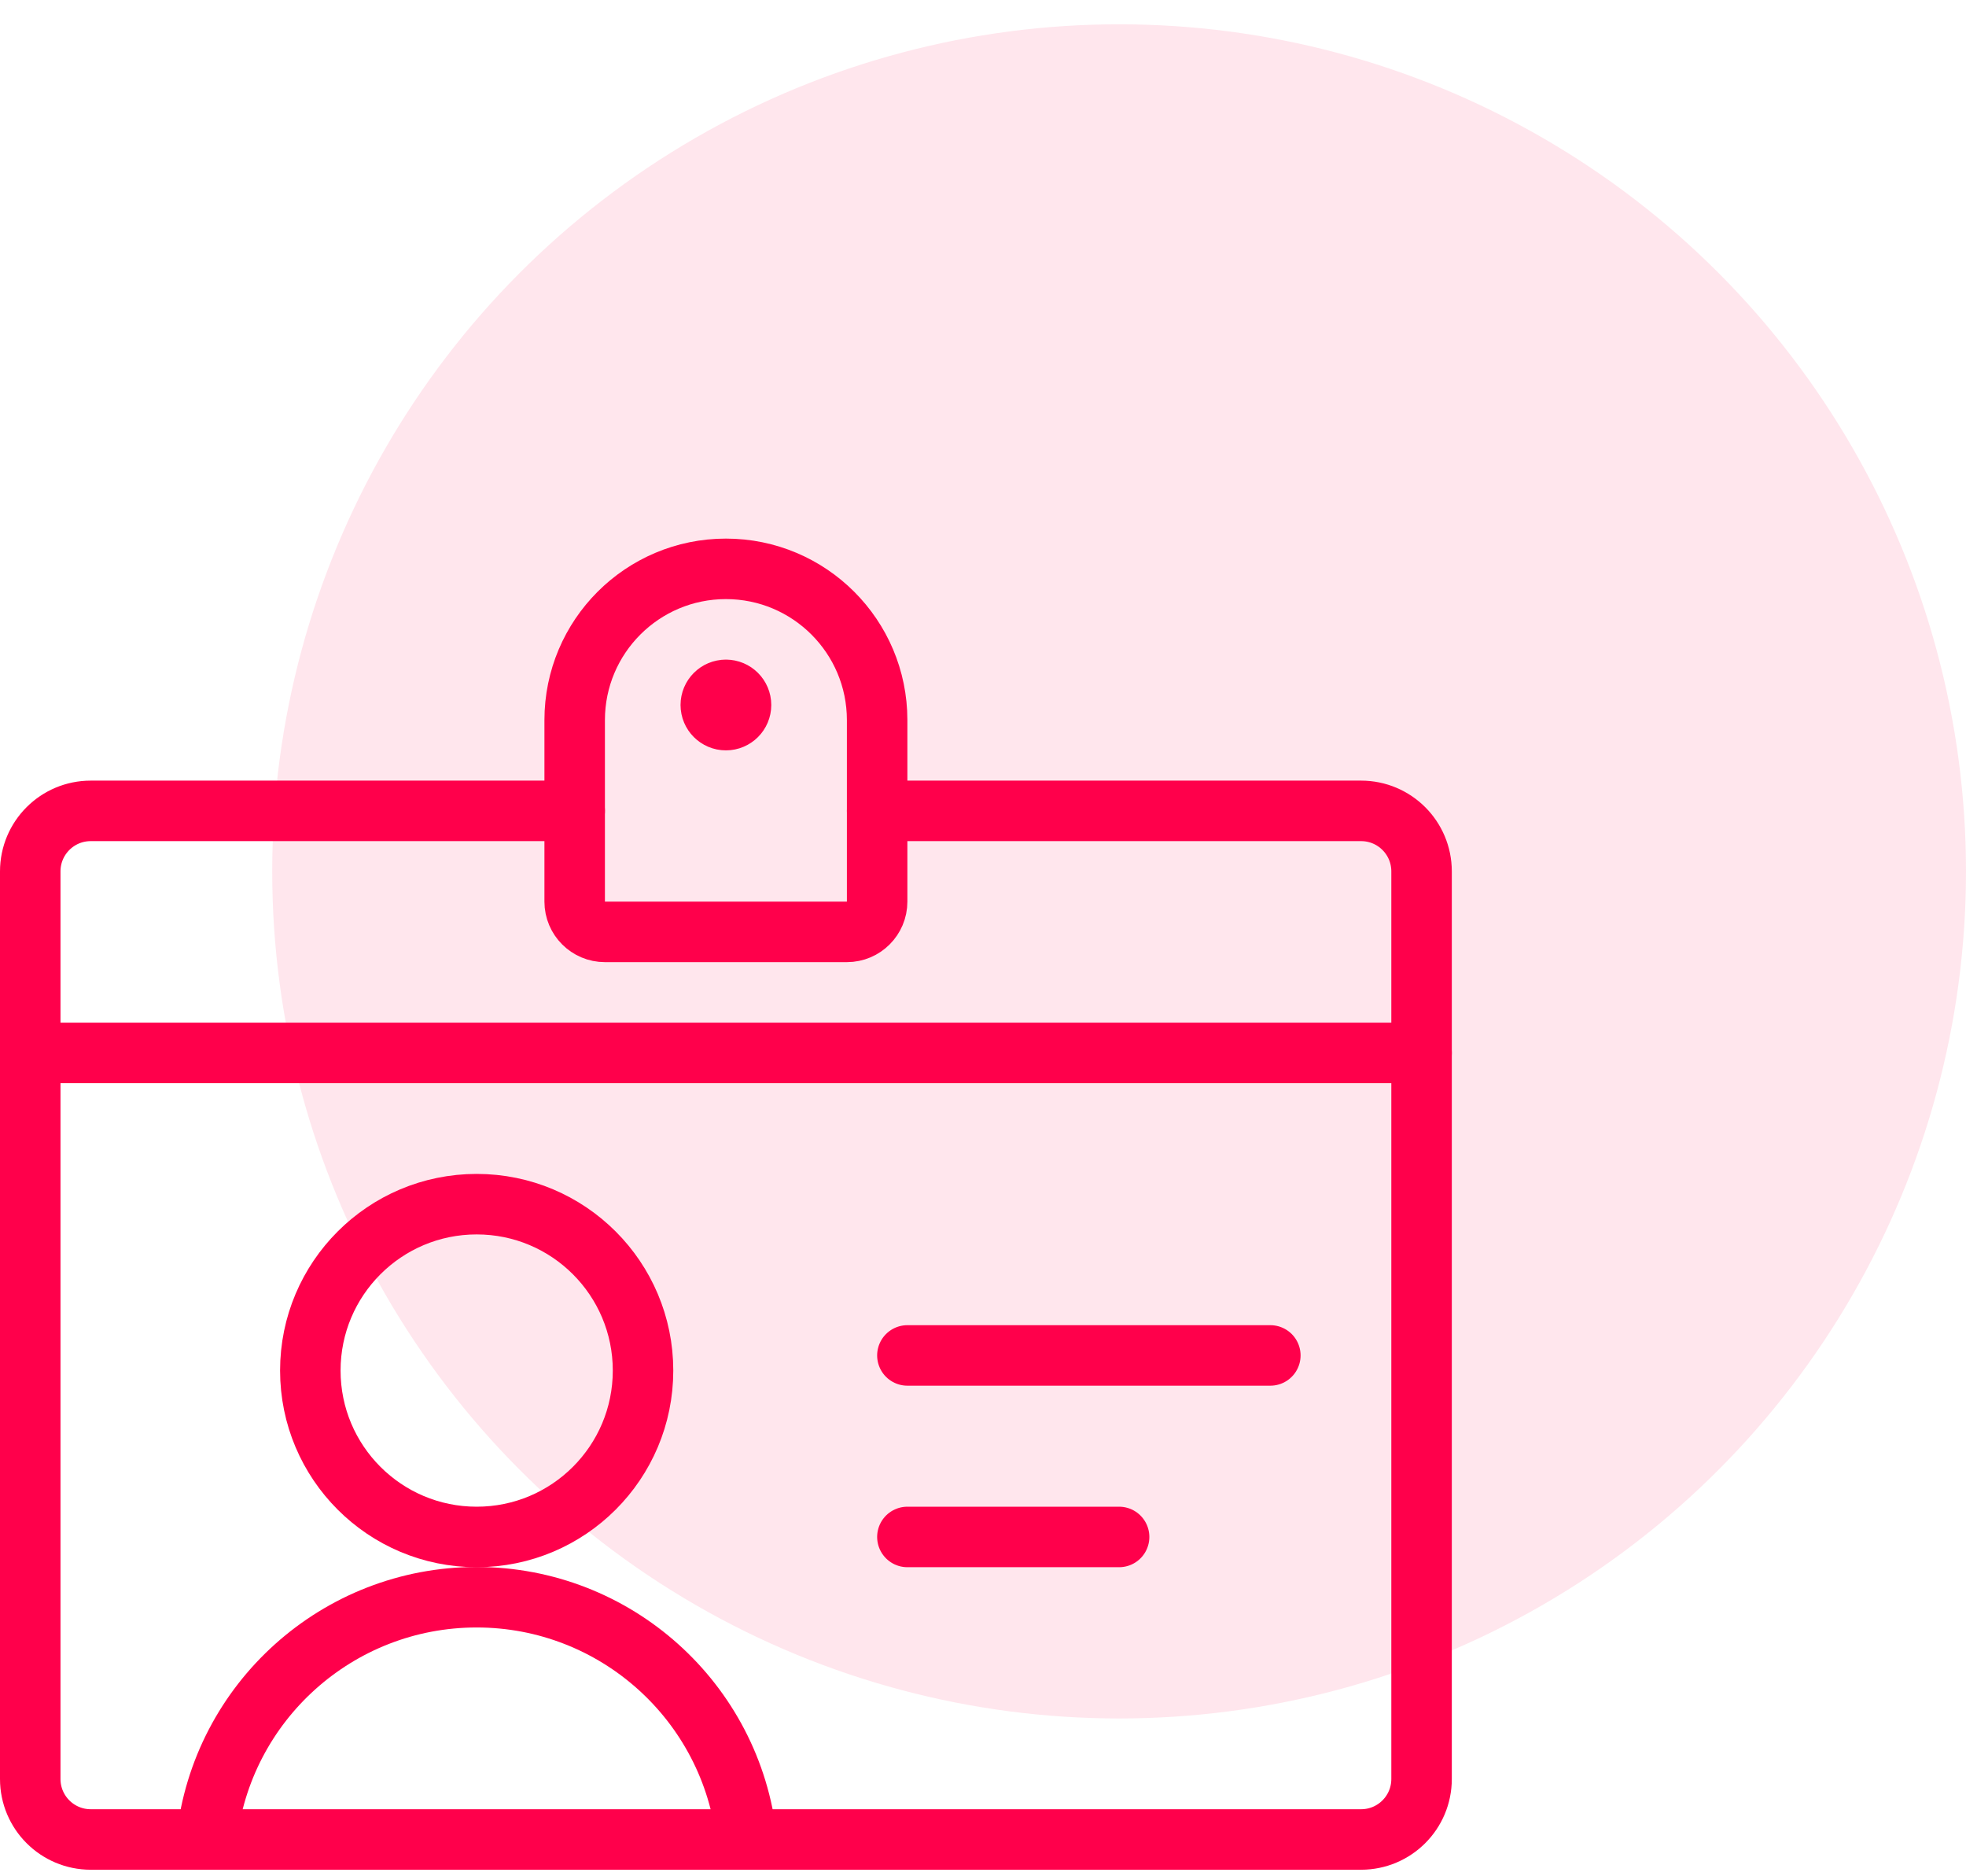
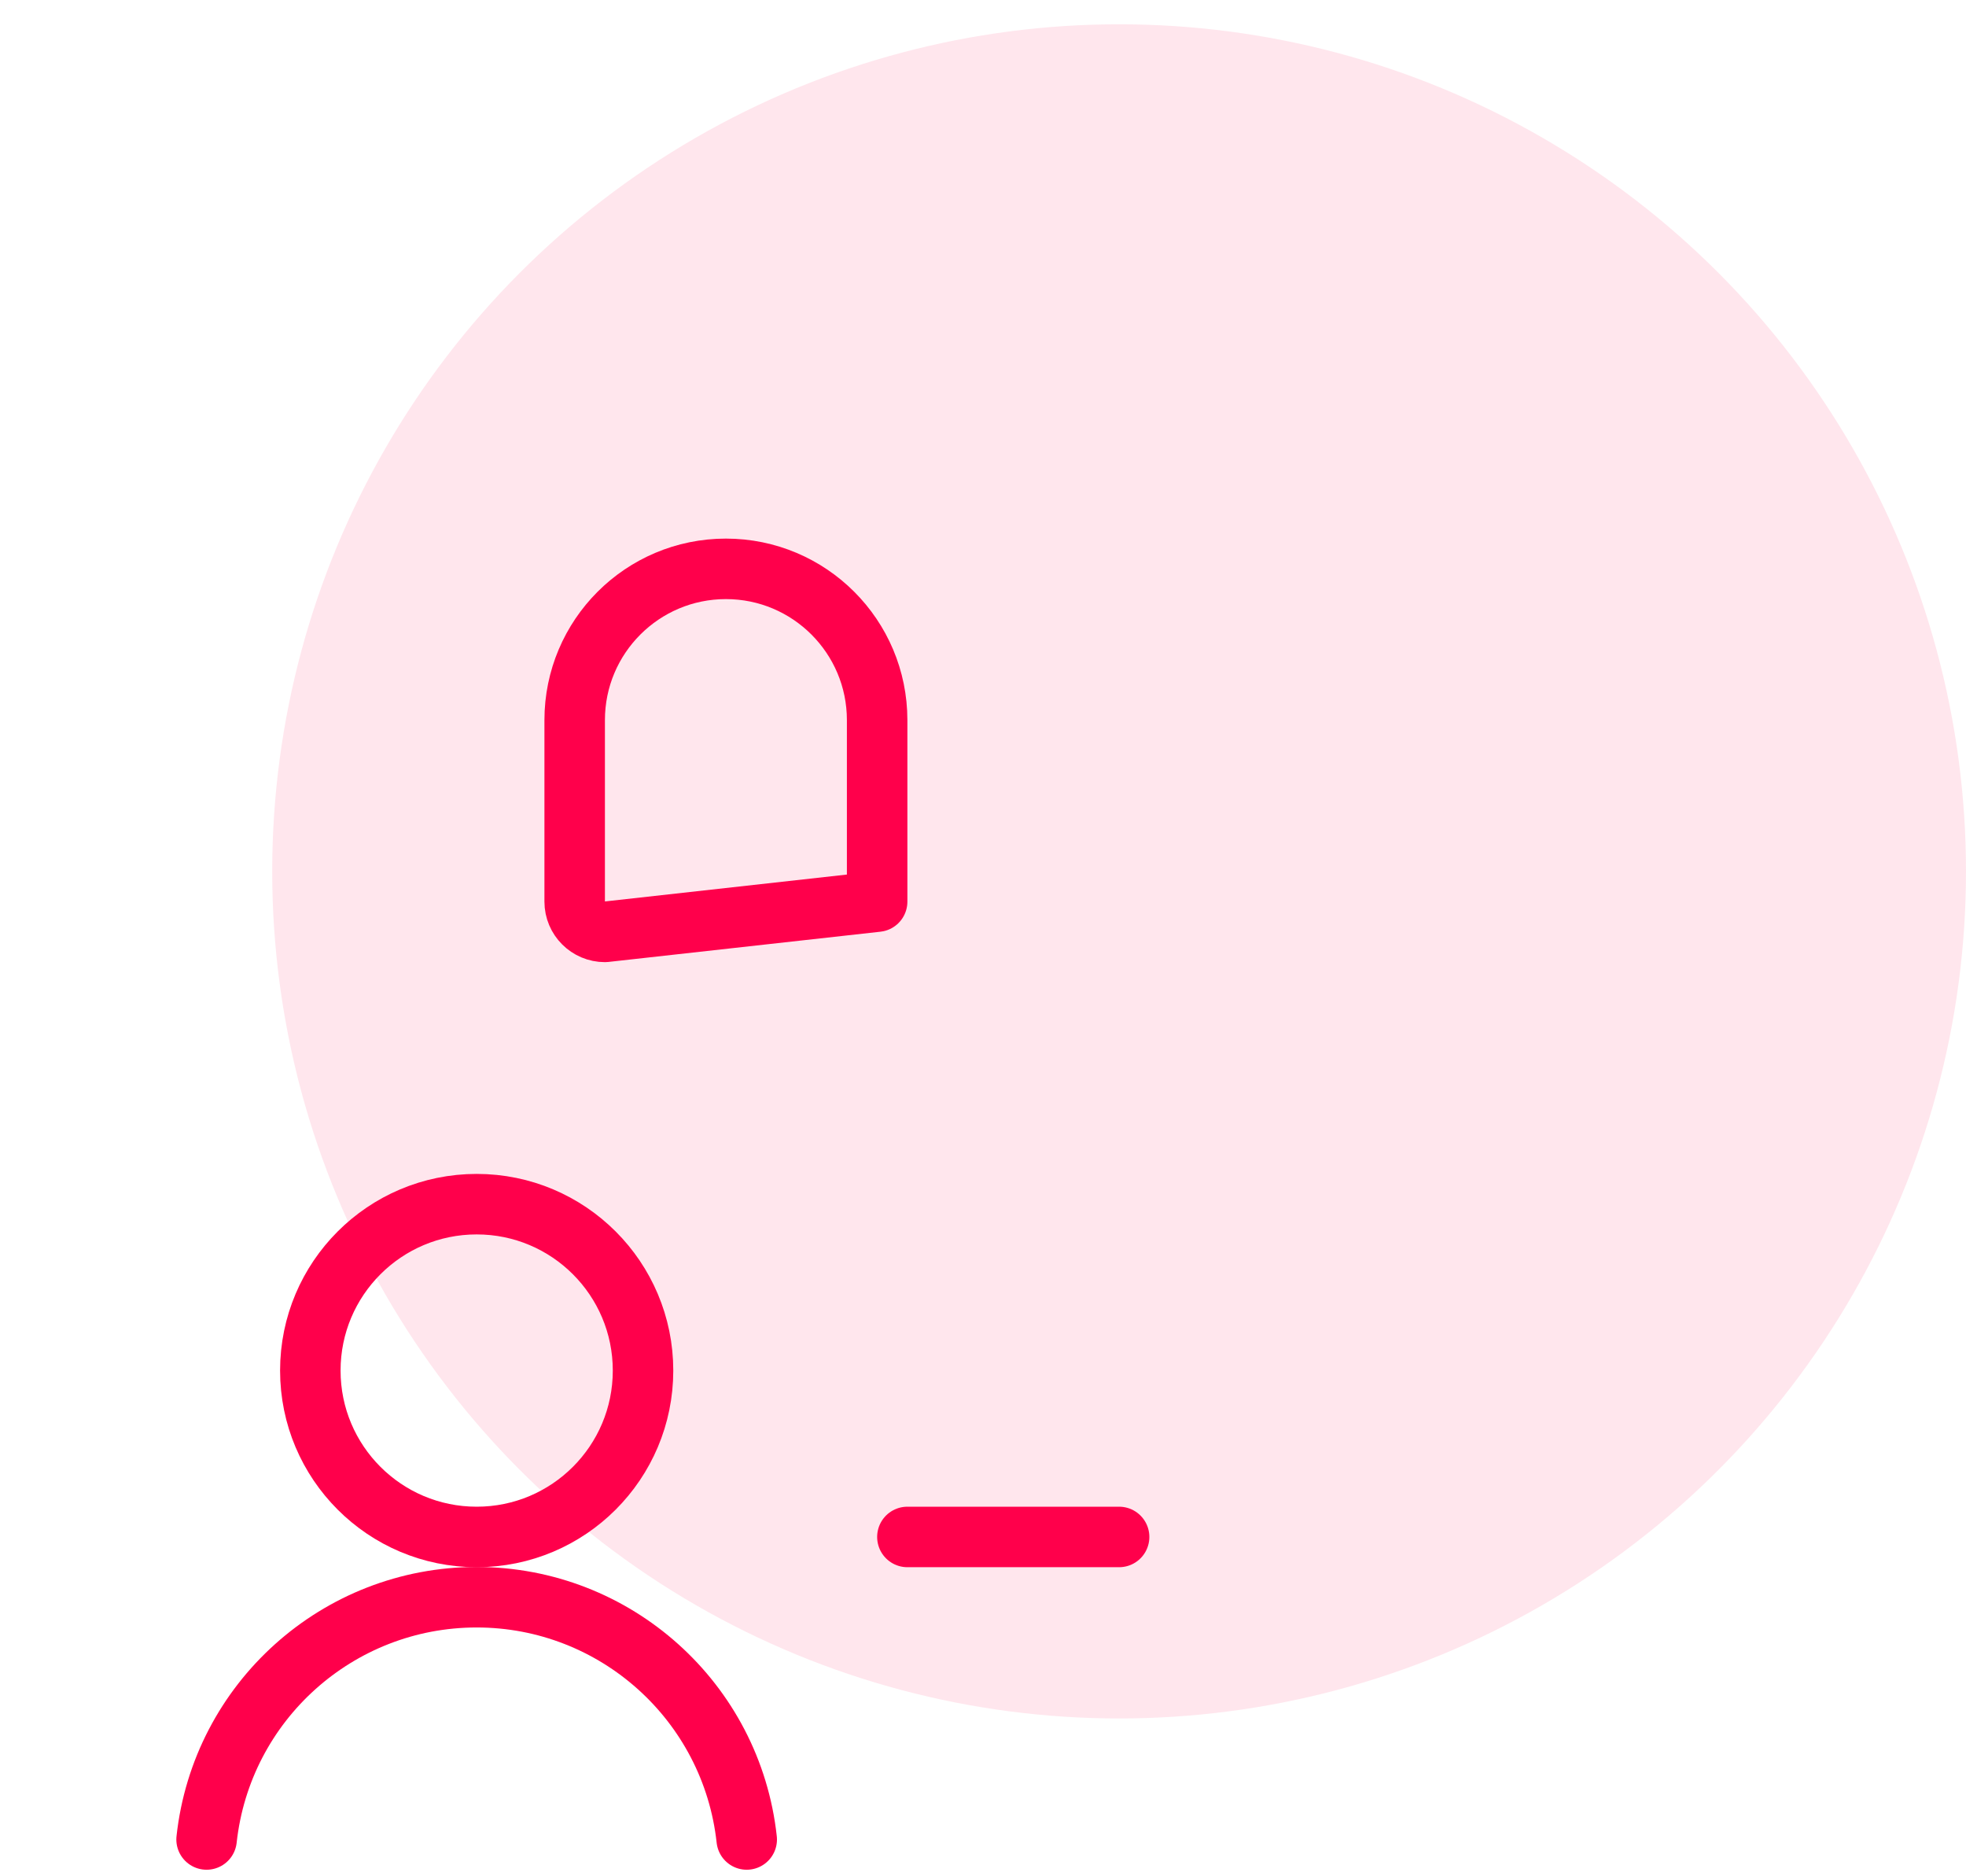
<svg xmlns="http://www.w3.org/2000/svg" width="65px" height="62px" viewBox="0 0 65 62" version="1.1">
  <title>8763E6B0-46B8-4B81-A4AC-FFC4C6EB6F61</title>
  <g id="Extra" stroke="none" stroke-width="1" fill="none" fill-rule="evenodd">
    <g id="Emtee.space-Home" transform="translate(-1076, -3011)">
      <g id="Section" transform="translate(151, 3011.803)">
        <g id="Group-33-Copy-2" transform="translate(778, 0)">
          <g id="Group-34" transform="translate(148, 0)">
            <circle id="Oval" fill="#FF004B" opacity="0.1" cx="36" cy="28" r="28" />
            <g id="streamline-icon-single-neutral-id-card-3@48x48" transform="translate(0, 18)" stroke="#FF004B" stroke-linecap="round" stroke-linejoin="round" stroke-width="2">
              <path d="M9.26,26.5 C9.26,29.538 11.722,32 14.76,32 C17.798,32 20.26,29.538 20.26,26.5 C20.26,23.462 17.798,21 14.76,21 C11.722,21 9.26,23.462 9.26,26.5 L9.26,26.5 Z" id="Path" />
              <path d="M23.688,42 C23.191,37.444 19.343,33.992 14.759,33.992 C10.175,33.992 6.327,37.444 5.83,42" id="Path" />
-               <line x1="0" y1="16" x2="46" y2="16" id="Path" />
-               <path d="M28,8 L44,8 C45.105,8 46,8.895 46,10 L46,40 C46,41.105 45.105,42 44,42 L2,42 C0.895,42 0,41.105 0,40 L0,10 C0,8.895 0.895,8 2,8 L18,8" id="Path" />
-               <path d="M23,4 C23.276,4 23.5,4.224 23.5,4.5 C23.5,4.776 23.276,5 23,5 C22.724,5 22.5,4.776 22.5,4.5 C22.5,4.224 22.724,4 23,4" id="Path" />
-               <line x1="29" y1="26" x2="41" y2="26" id="Path" />
              <line x1="29" y1="32" x2="36" y2="32" id="Path" />
-               <path d="M28,11 C28,11.552 27.552,12 27,12 L19,12 C18.448,12 18,11.552 18,11 L18,5 C18,2.239 20.239,0 23,0 C25.761,0 28,2.239 28,5 L28,11 Z" id="Path" />
+               <path d="M28,11 L19,12 C18.448,12 18,11.552 18,11 L18,5 C18,2.239 20.239,0 23,0 C25.761,0 28,2.239 28,5 L28,11 Z" id="Path" />
            </g>
          </g>
        </g>
      </g>
    </g>
  </g>
</svg>